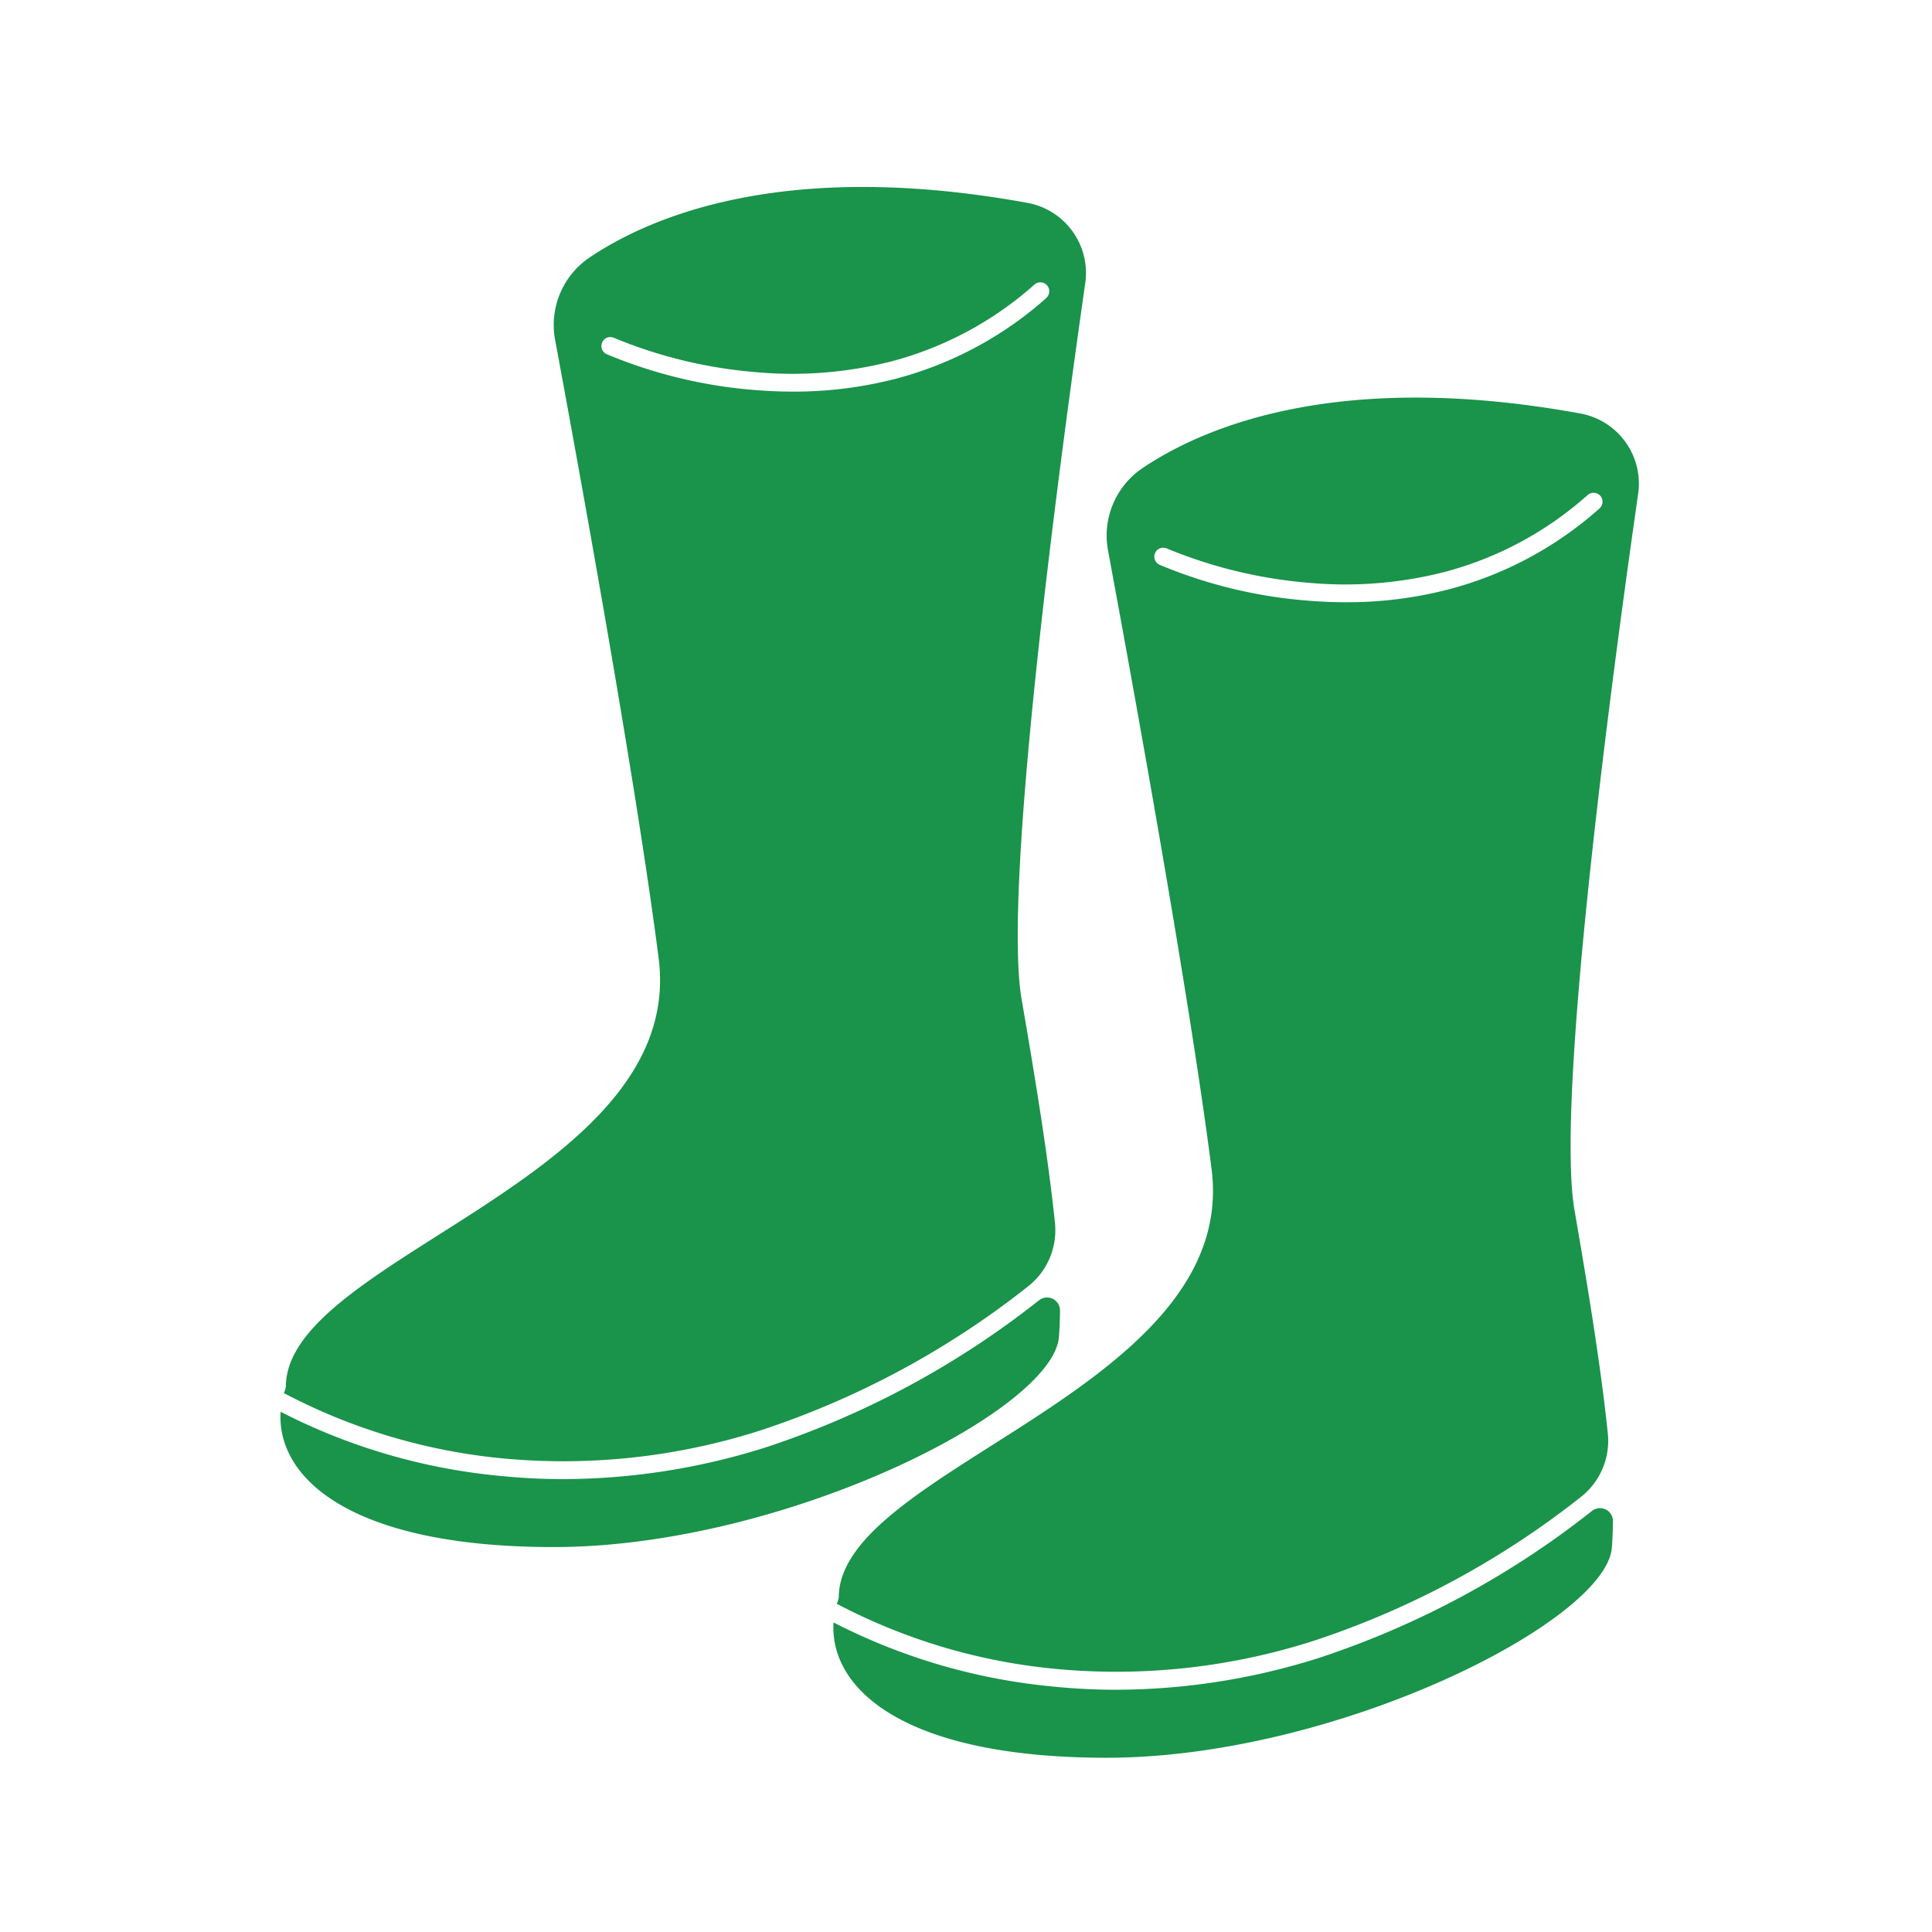
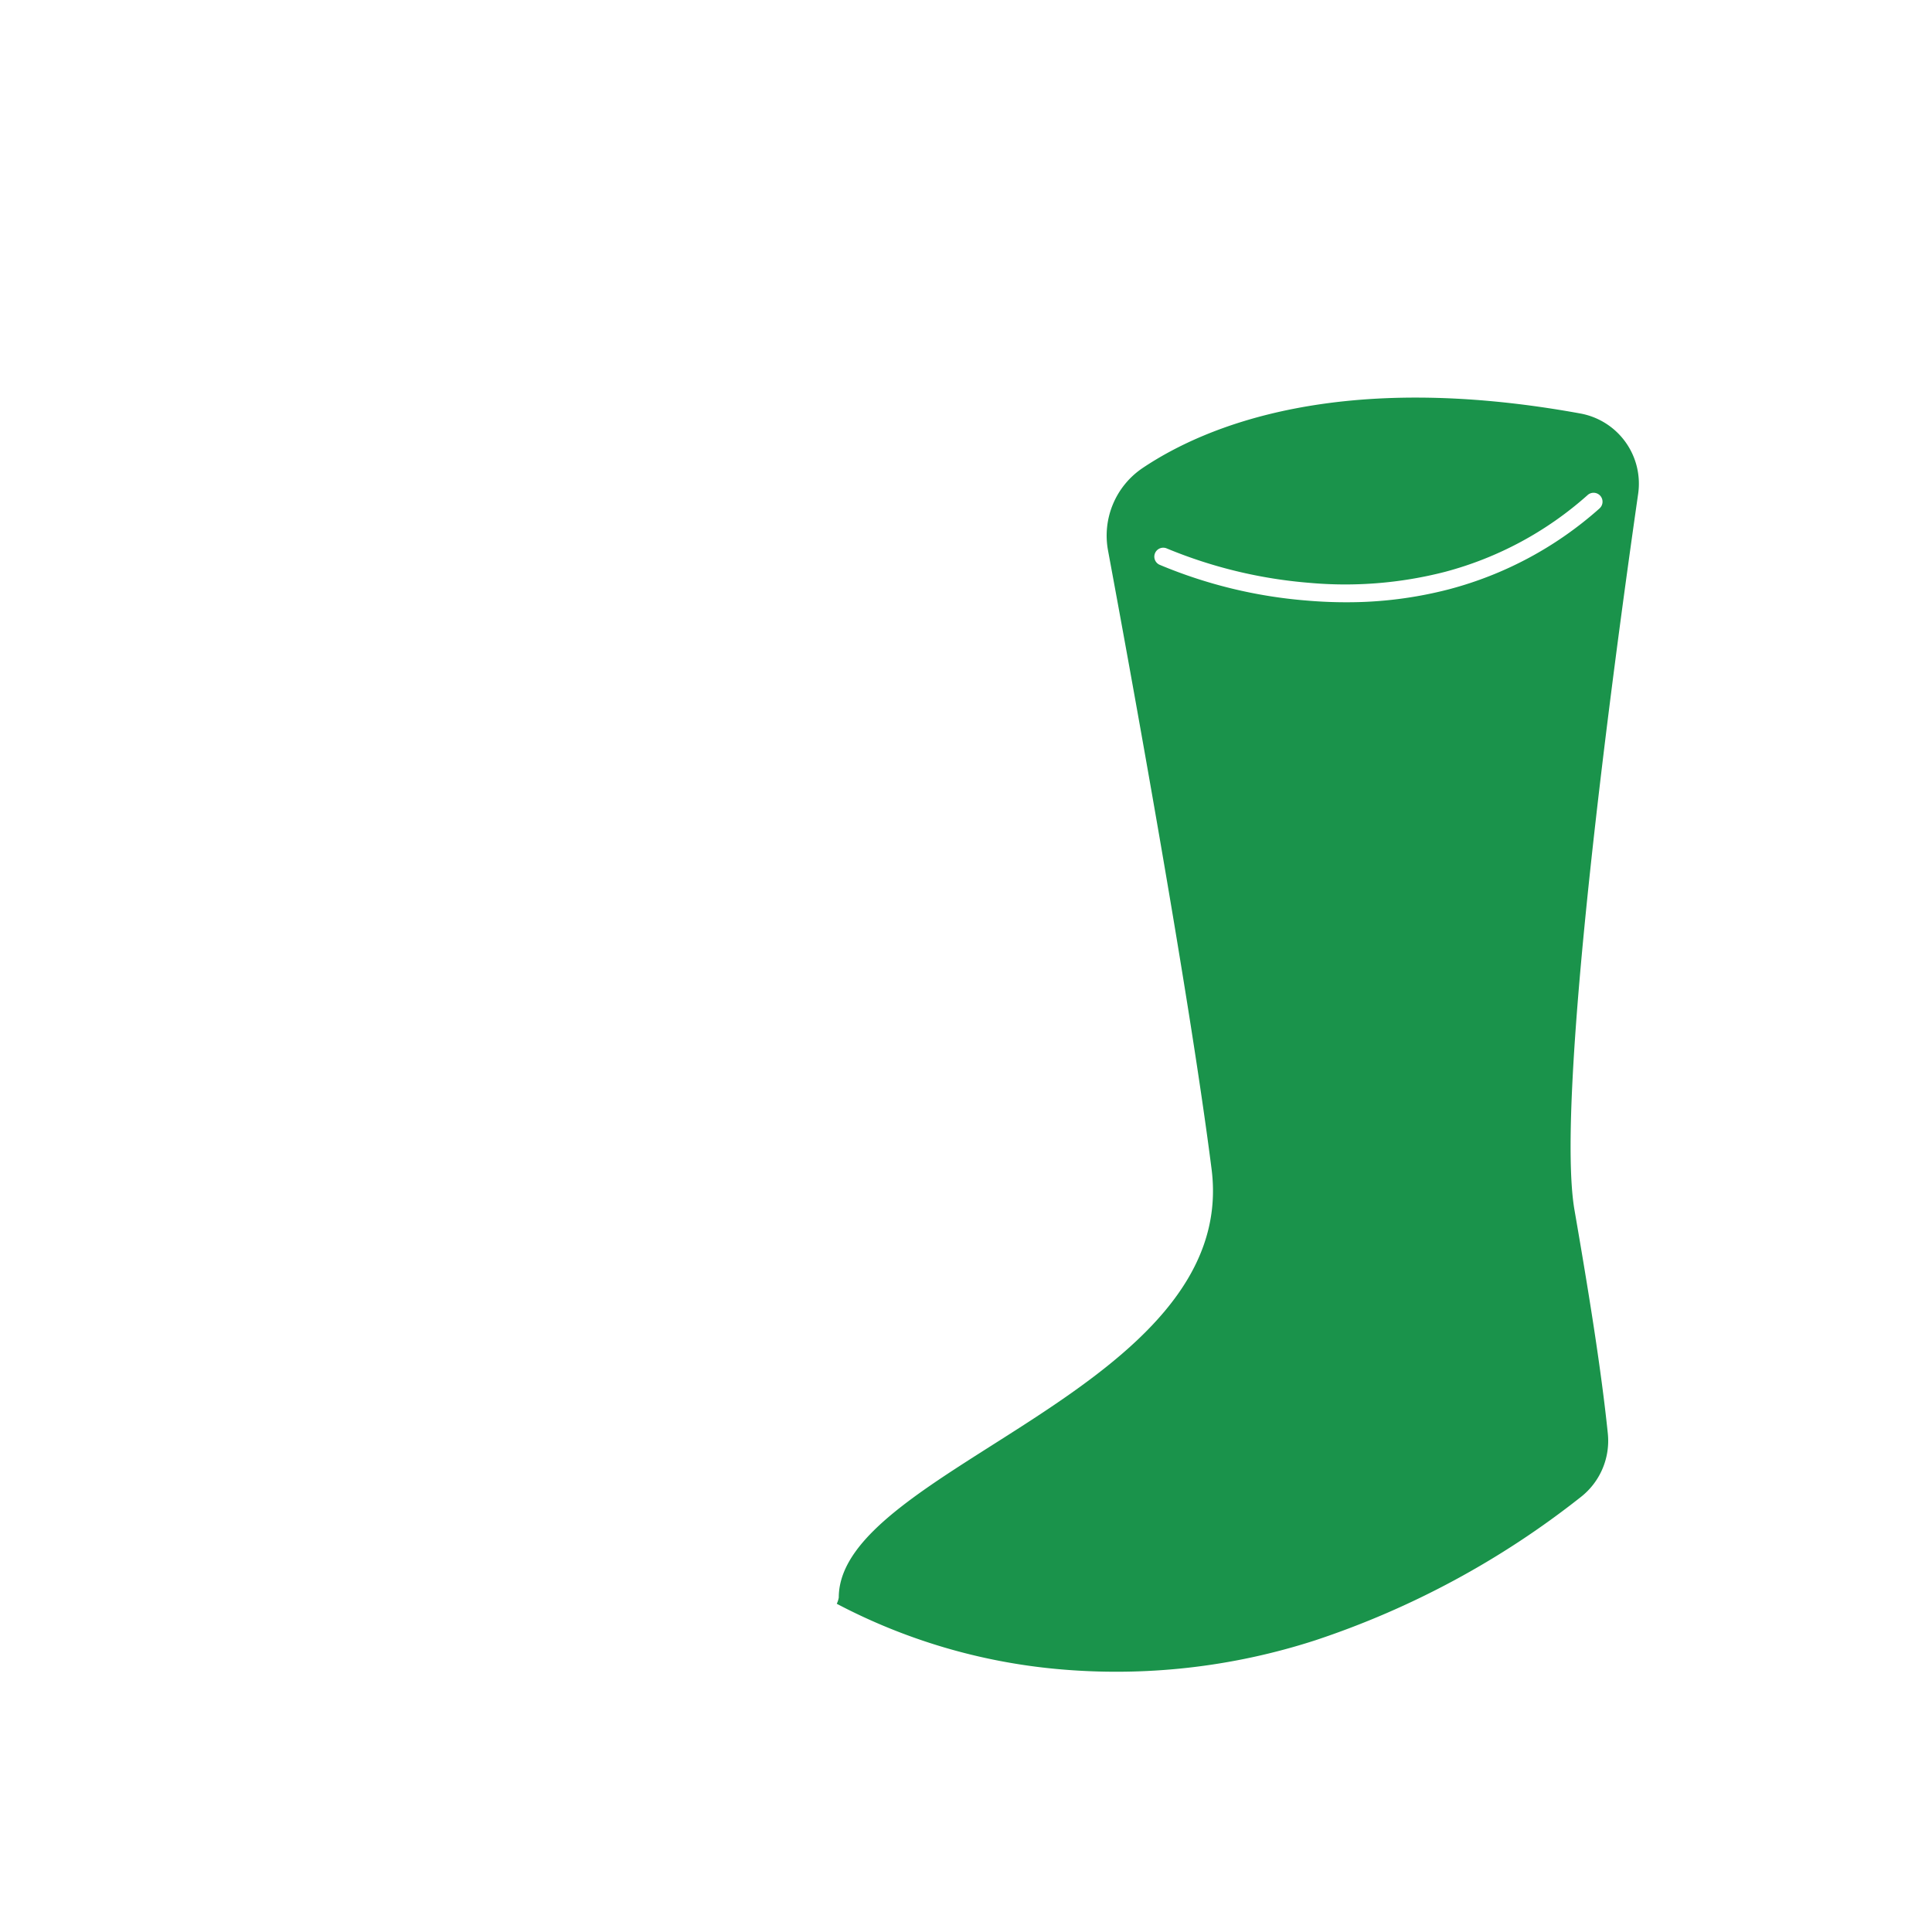
<svg xmlns="http://www.w3.org/2000/svg" width="62" height="62" viewBox="0 0 62 62">
  <defs>
    <style>.a{fill:#fff;}.b{fill:#1a934b;}</style>
  </defs>
  <g transform="translate(-463 -1063)">
-     <rect class="a" width="62" height="62" transform="translate(463 1063)" />
    <g transform="translate(462.797 1063.205)">
-       <path class="b" d="M42.578,52.984a21.637,21.637,0,0,1-6.555,1.037c-.666,0-1.332-.033-1.994-.1a19.327,19.327,0,0,1-7.077-2.06c-.131,2.121,2.236,4.342,8.763,4.342,7.358,0,16.024-4.369,16.214-6.742.021-.264.032-.549.035-.851a.415.415,0,0,0-.668-.331A28.5,28.5,0,0,1,42.578,52.984Z" />
      <path class="b" d="M50.922,13.065c-7.737-1.411-12.055.41-14.049,1.748a2.614,2.614,0,0,0-1.112,2.648c.709,3.819,2.6,14.172,3.323,19.853.9,7.055-11.964,9.593-11.964,13.748a.771.771,0,0,1-.064.2,18.856,18.856,0,0,0,7.059,2.093,20.723,20.723,0,0,0,8.309-.925,27.883,27.883,0,0,0,8.495-4.583A2.291,2.291,0,0,0,51.8,45.8c-.213-2.063-.612-4.527-1.071-7.18C50.106,35,52,21.017,52.773,15.644A2.289,2.289,0,0,0,50.922,13.065Zm.606,3.051a11.758,11.758,0,0,1-4.825,2.59,12.969,12.969,0,0,1-3.31.416q-.617,0-1.249-.054a15.343,15.343,0,0,1-4.731-1.15.286.286,0,1,1,.24-.52,15.1,15.1,0,0,0,4.559,1.1,12.847,12.847,0,0,0,4.356-.35,11.171,11.171,0,0,0,4.58-2.463.287.287,0,1,1,.38.43Z" />
-       <path class="b" d="M24.834,46.224a21.631,21.631,0,0,1-6.554,1.037q-1,0-2-.1A19.343,19.343,0,0,1,9.208,45.1c-.131,2.122,2.236,4.342,8.763,4.342,7.358,0,16.025-4.368,16.214-6.742.022-.264.033-.548.035-.85a.416.416,0,0,0-.668-.332A28.454,28.454,0,0,1,24.834,46.224Z" />
-       <path class="b" d="M33.178,6.306c-7.737-1.412-12.055.409-14.049,1.748A2.612,2.612,0,0,0,18.017,10.7c.709,3.818,2.6,14.171,3.323,19.852.9,7.055-11.964,9.594-11.964,13.748a.79.79,0,0,1-.064.2A18.886,18.886,0,0,0,16.371,46.6a20.721,20.721,0,0,0,8.309-.925,27.85,27.85,0,0,0,8.495-4.583,2.29,2.29,0,0,0,.883-2.048c-.213-2.063-.612-4.528-1.07-7.18-.626-3.618,1.27-17.6,2.041-22.975A2.288,2.288,0,0,0,33.178,6.306Zm.606,3.05a11.754,11.754,0,0,1-4.825,2.591,13.011,13.011,0,0,1-3.309.415q-.618,0-1.25-.053a15.387,15.387,0,0,1-4.731-1.15.287.287,0,1,1,.241-.521,15.045,15.045,0,0,0,4.558,1.1,12.83,12.83,0,0,0,4.357-.35A11.194,11.194,0,0,0,33.4,8.927a.286.286,0,0,1,.379.429Z" />
    </g>
  </g>
</svg>